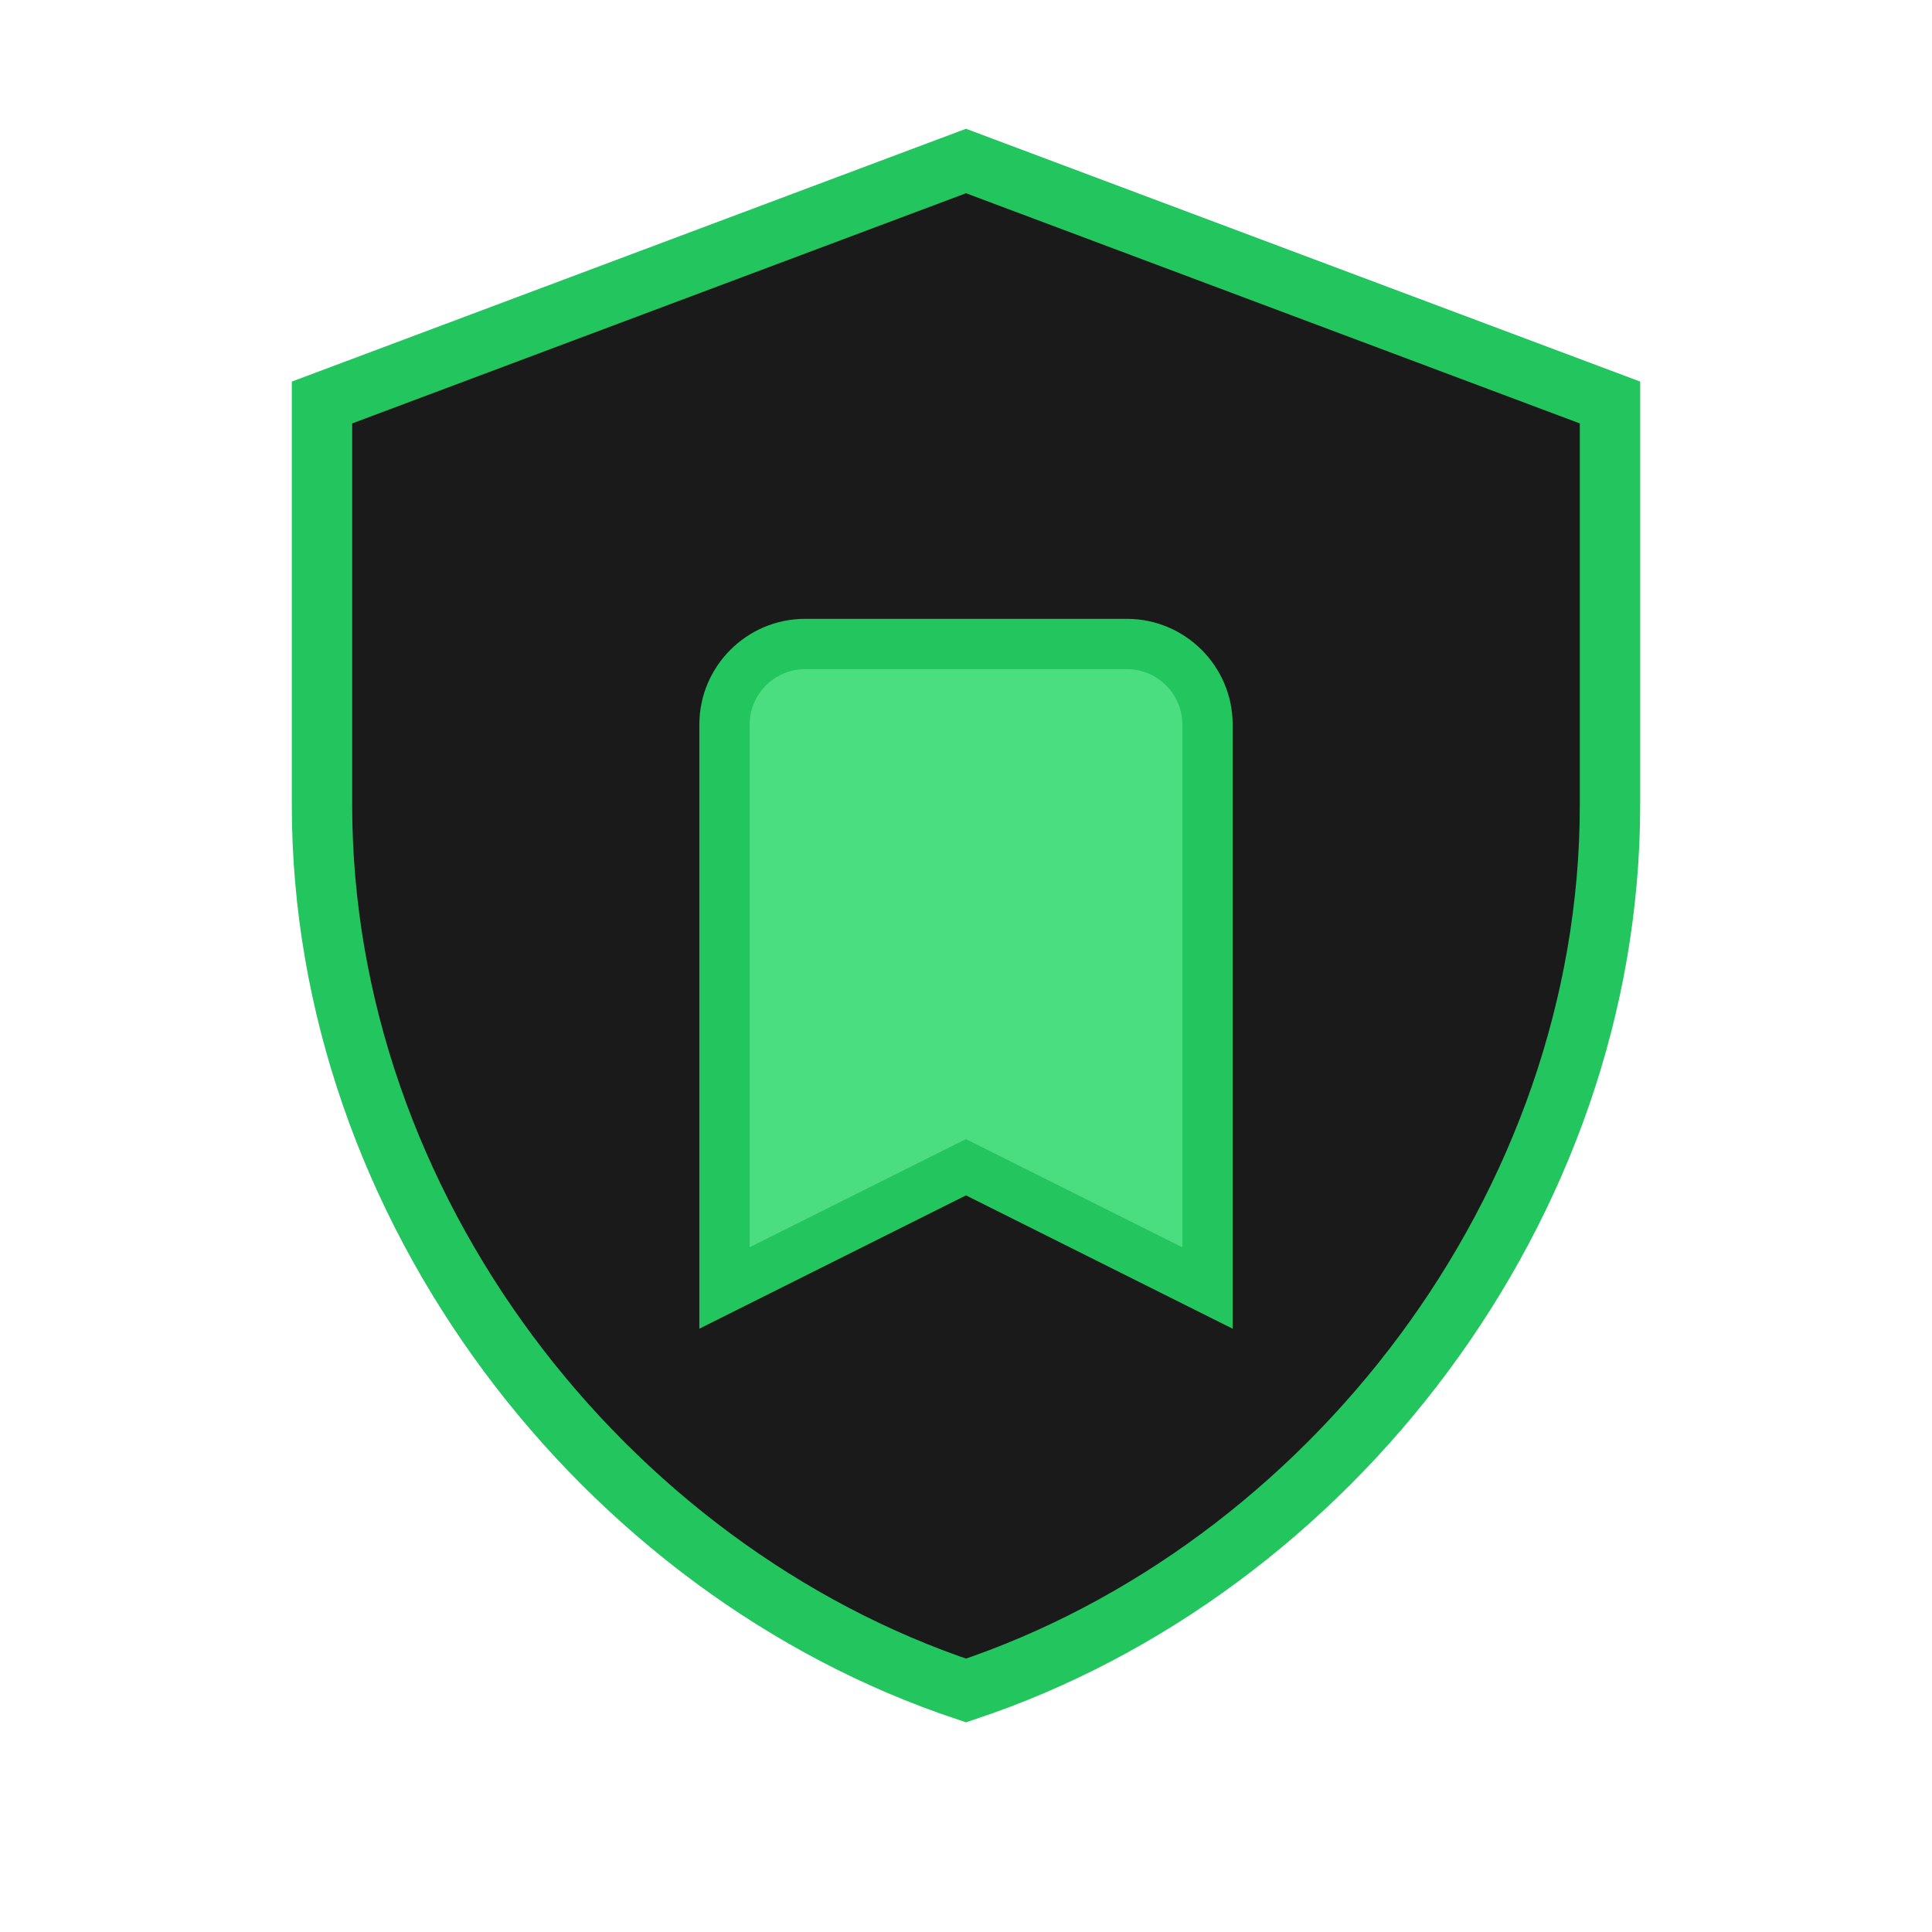
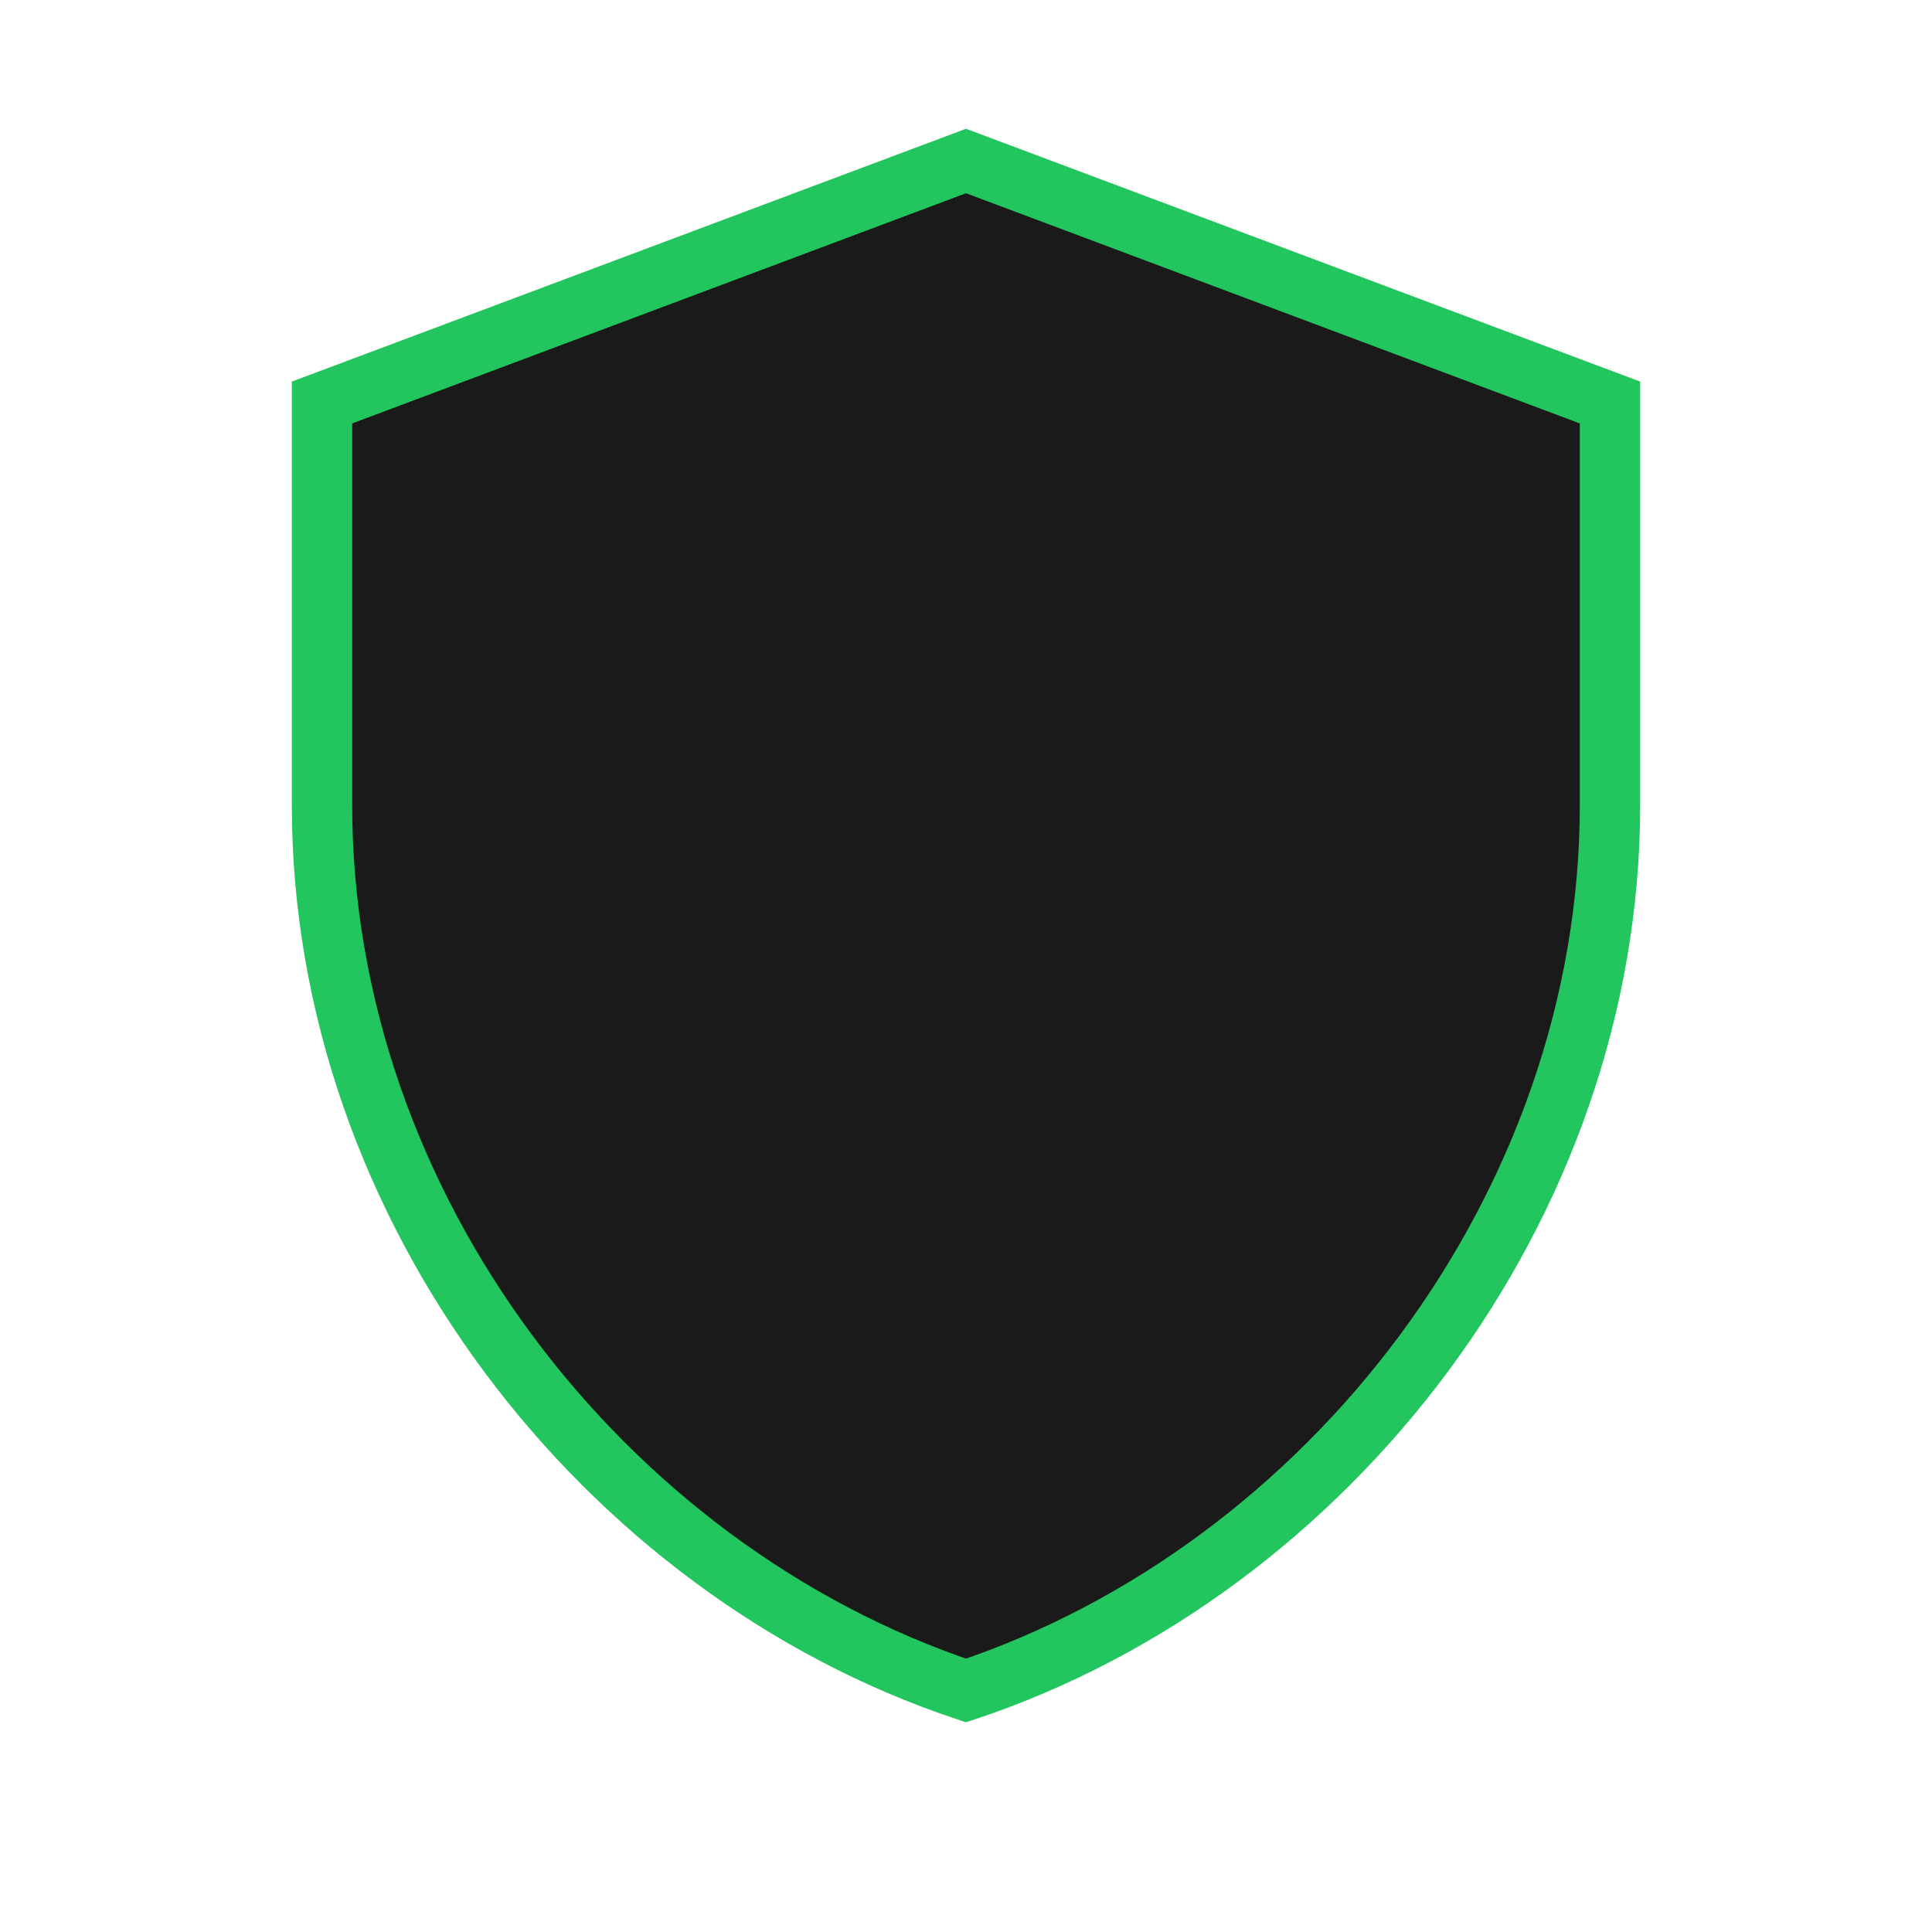
<svg xmlns="http://www.w3.org/2000/svg" width="96" height="96" viewBox="0 0 96 96" fill="none">
  <path d="M48 8L16 20v20c0 20 14 38 32 44 18-6 32-24 32-44V20L48 8z" stroke="#22c55e" stroke-width="3" fill="#1a1a1a" />
-   <path d="M40 32h16c2.2 0 4 1.8 4 4v28l-12-6-12 6V36c0-2.2 1.8-4 4-4z" fill="#4ade80" stroke="#22c55e" stroke-width="2.5" />
</svg>